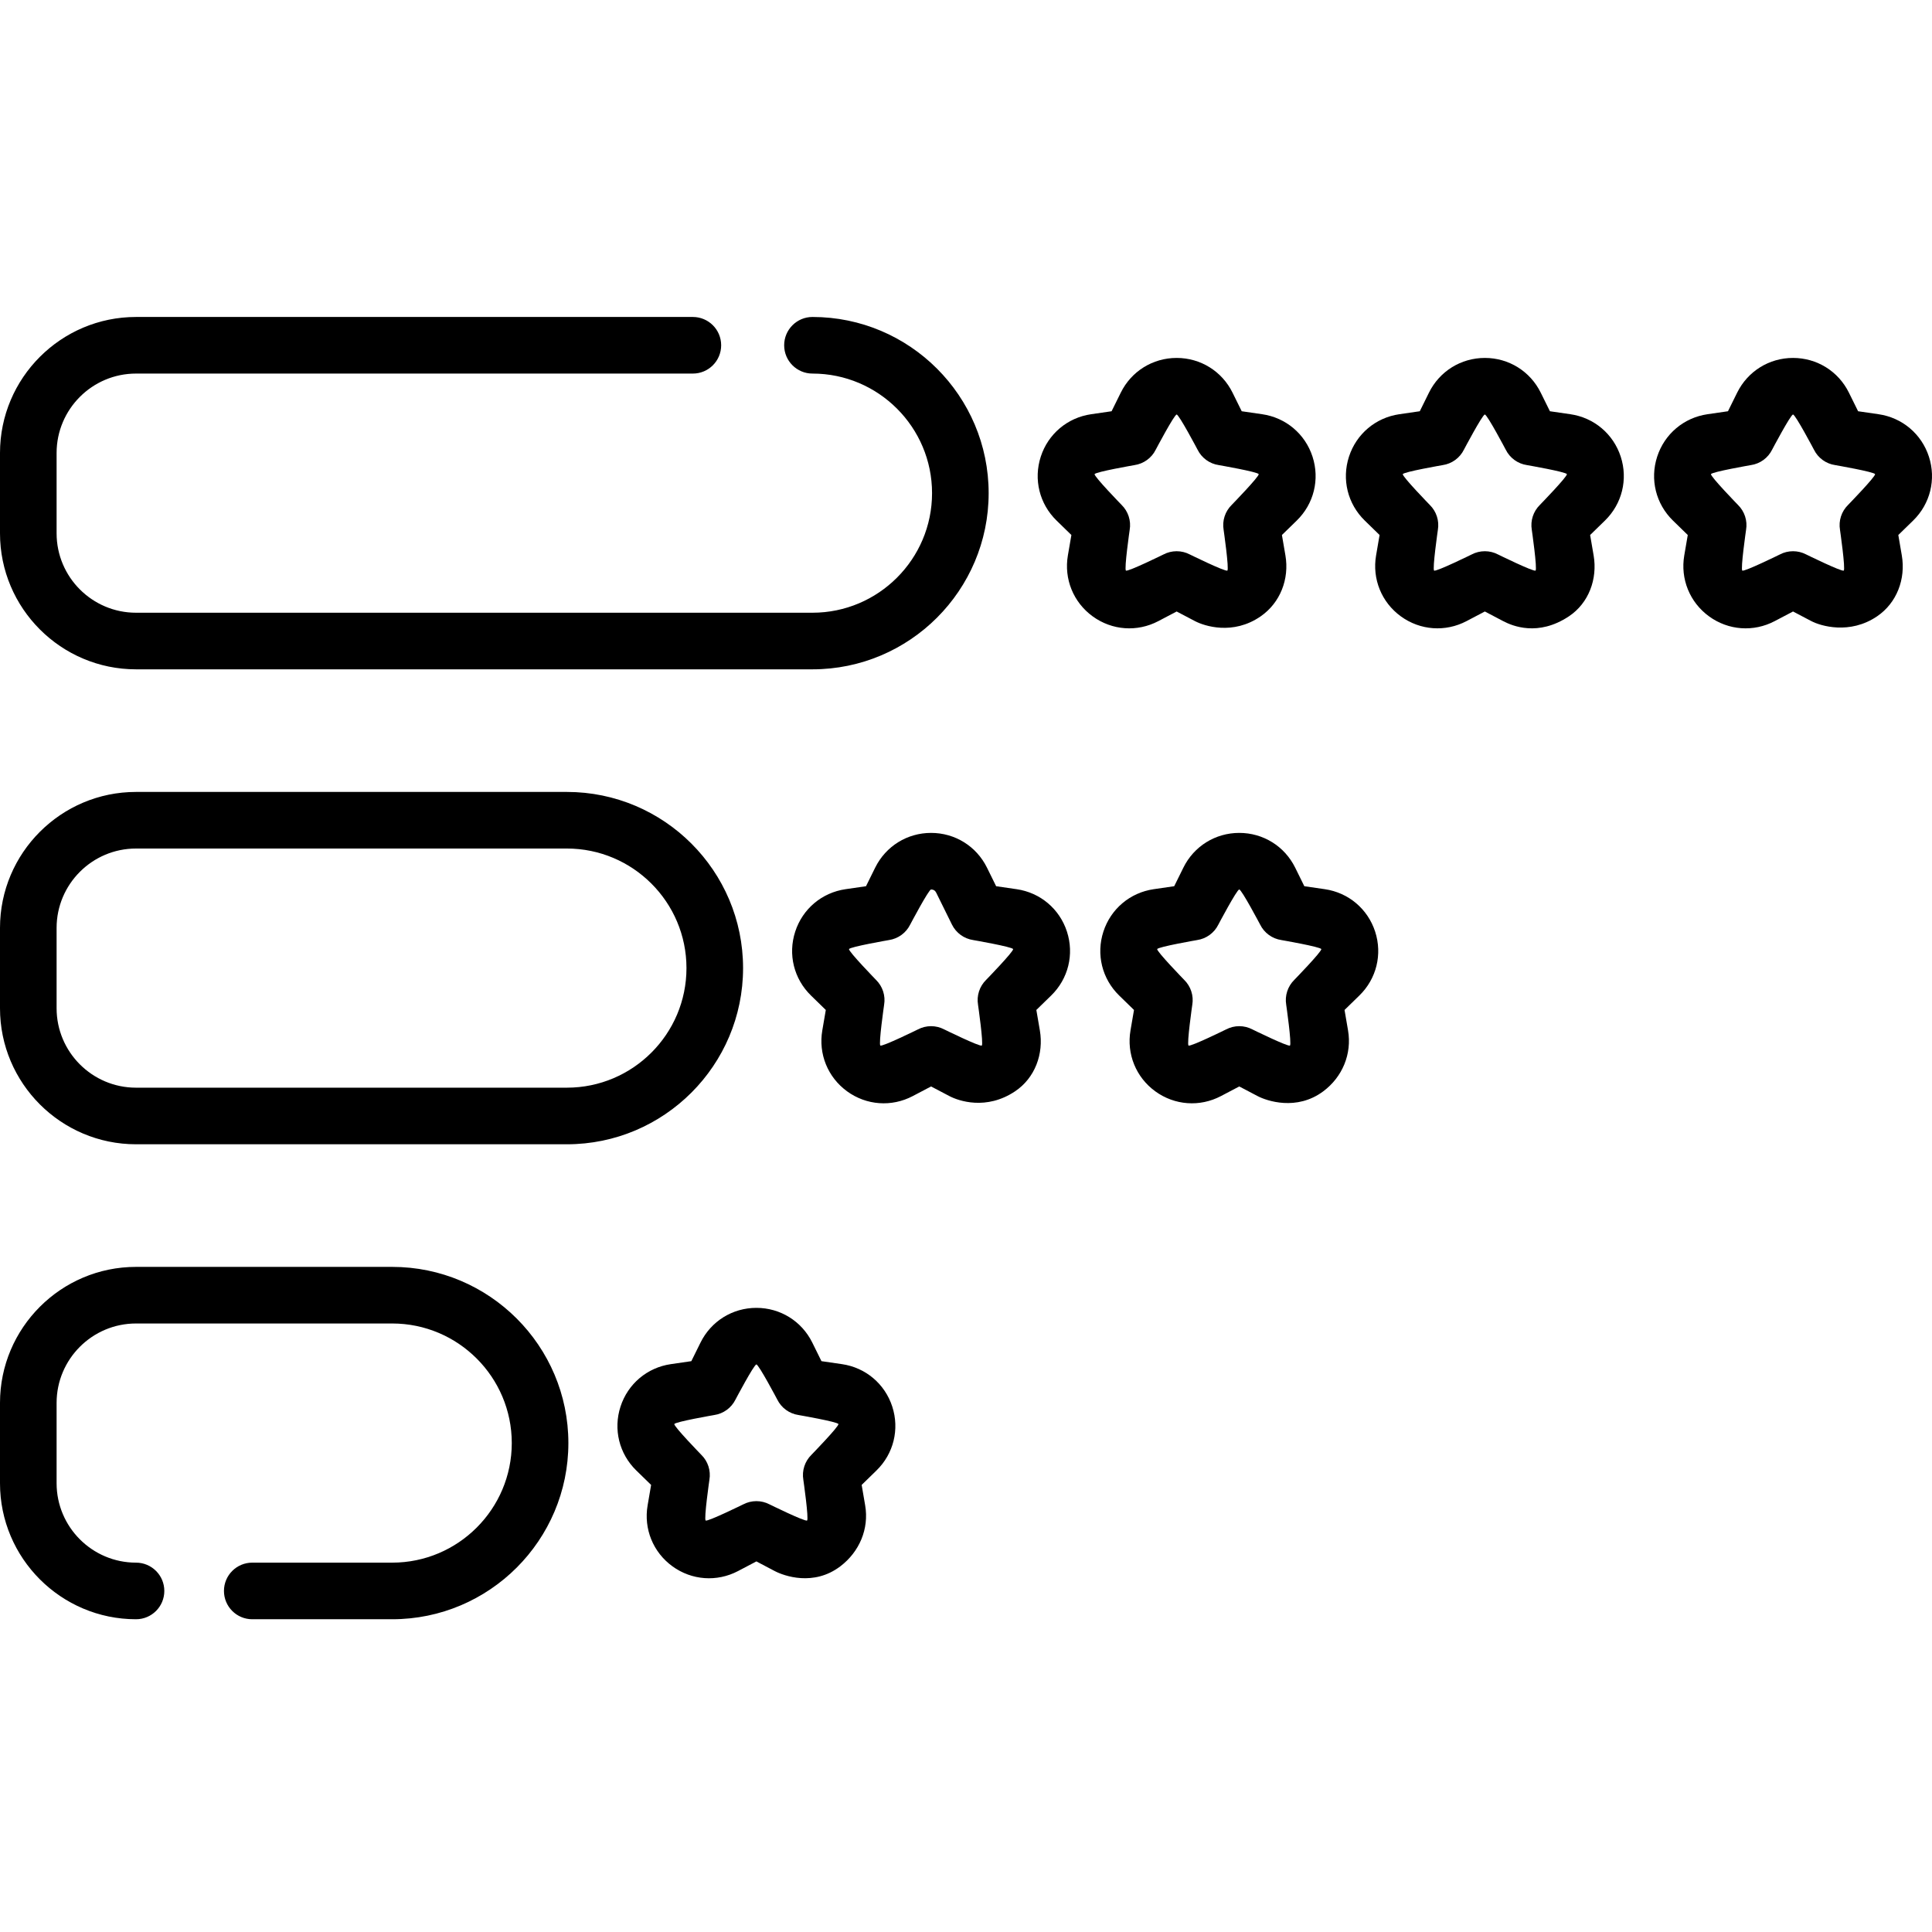
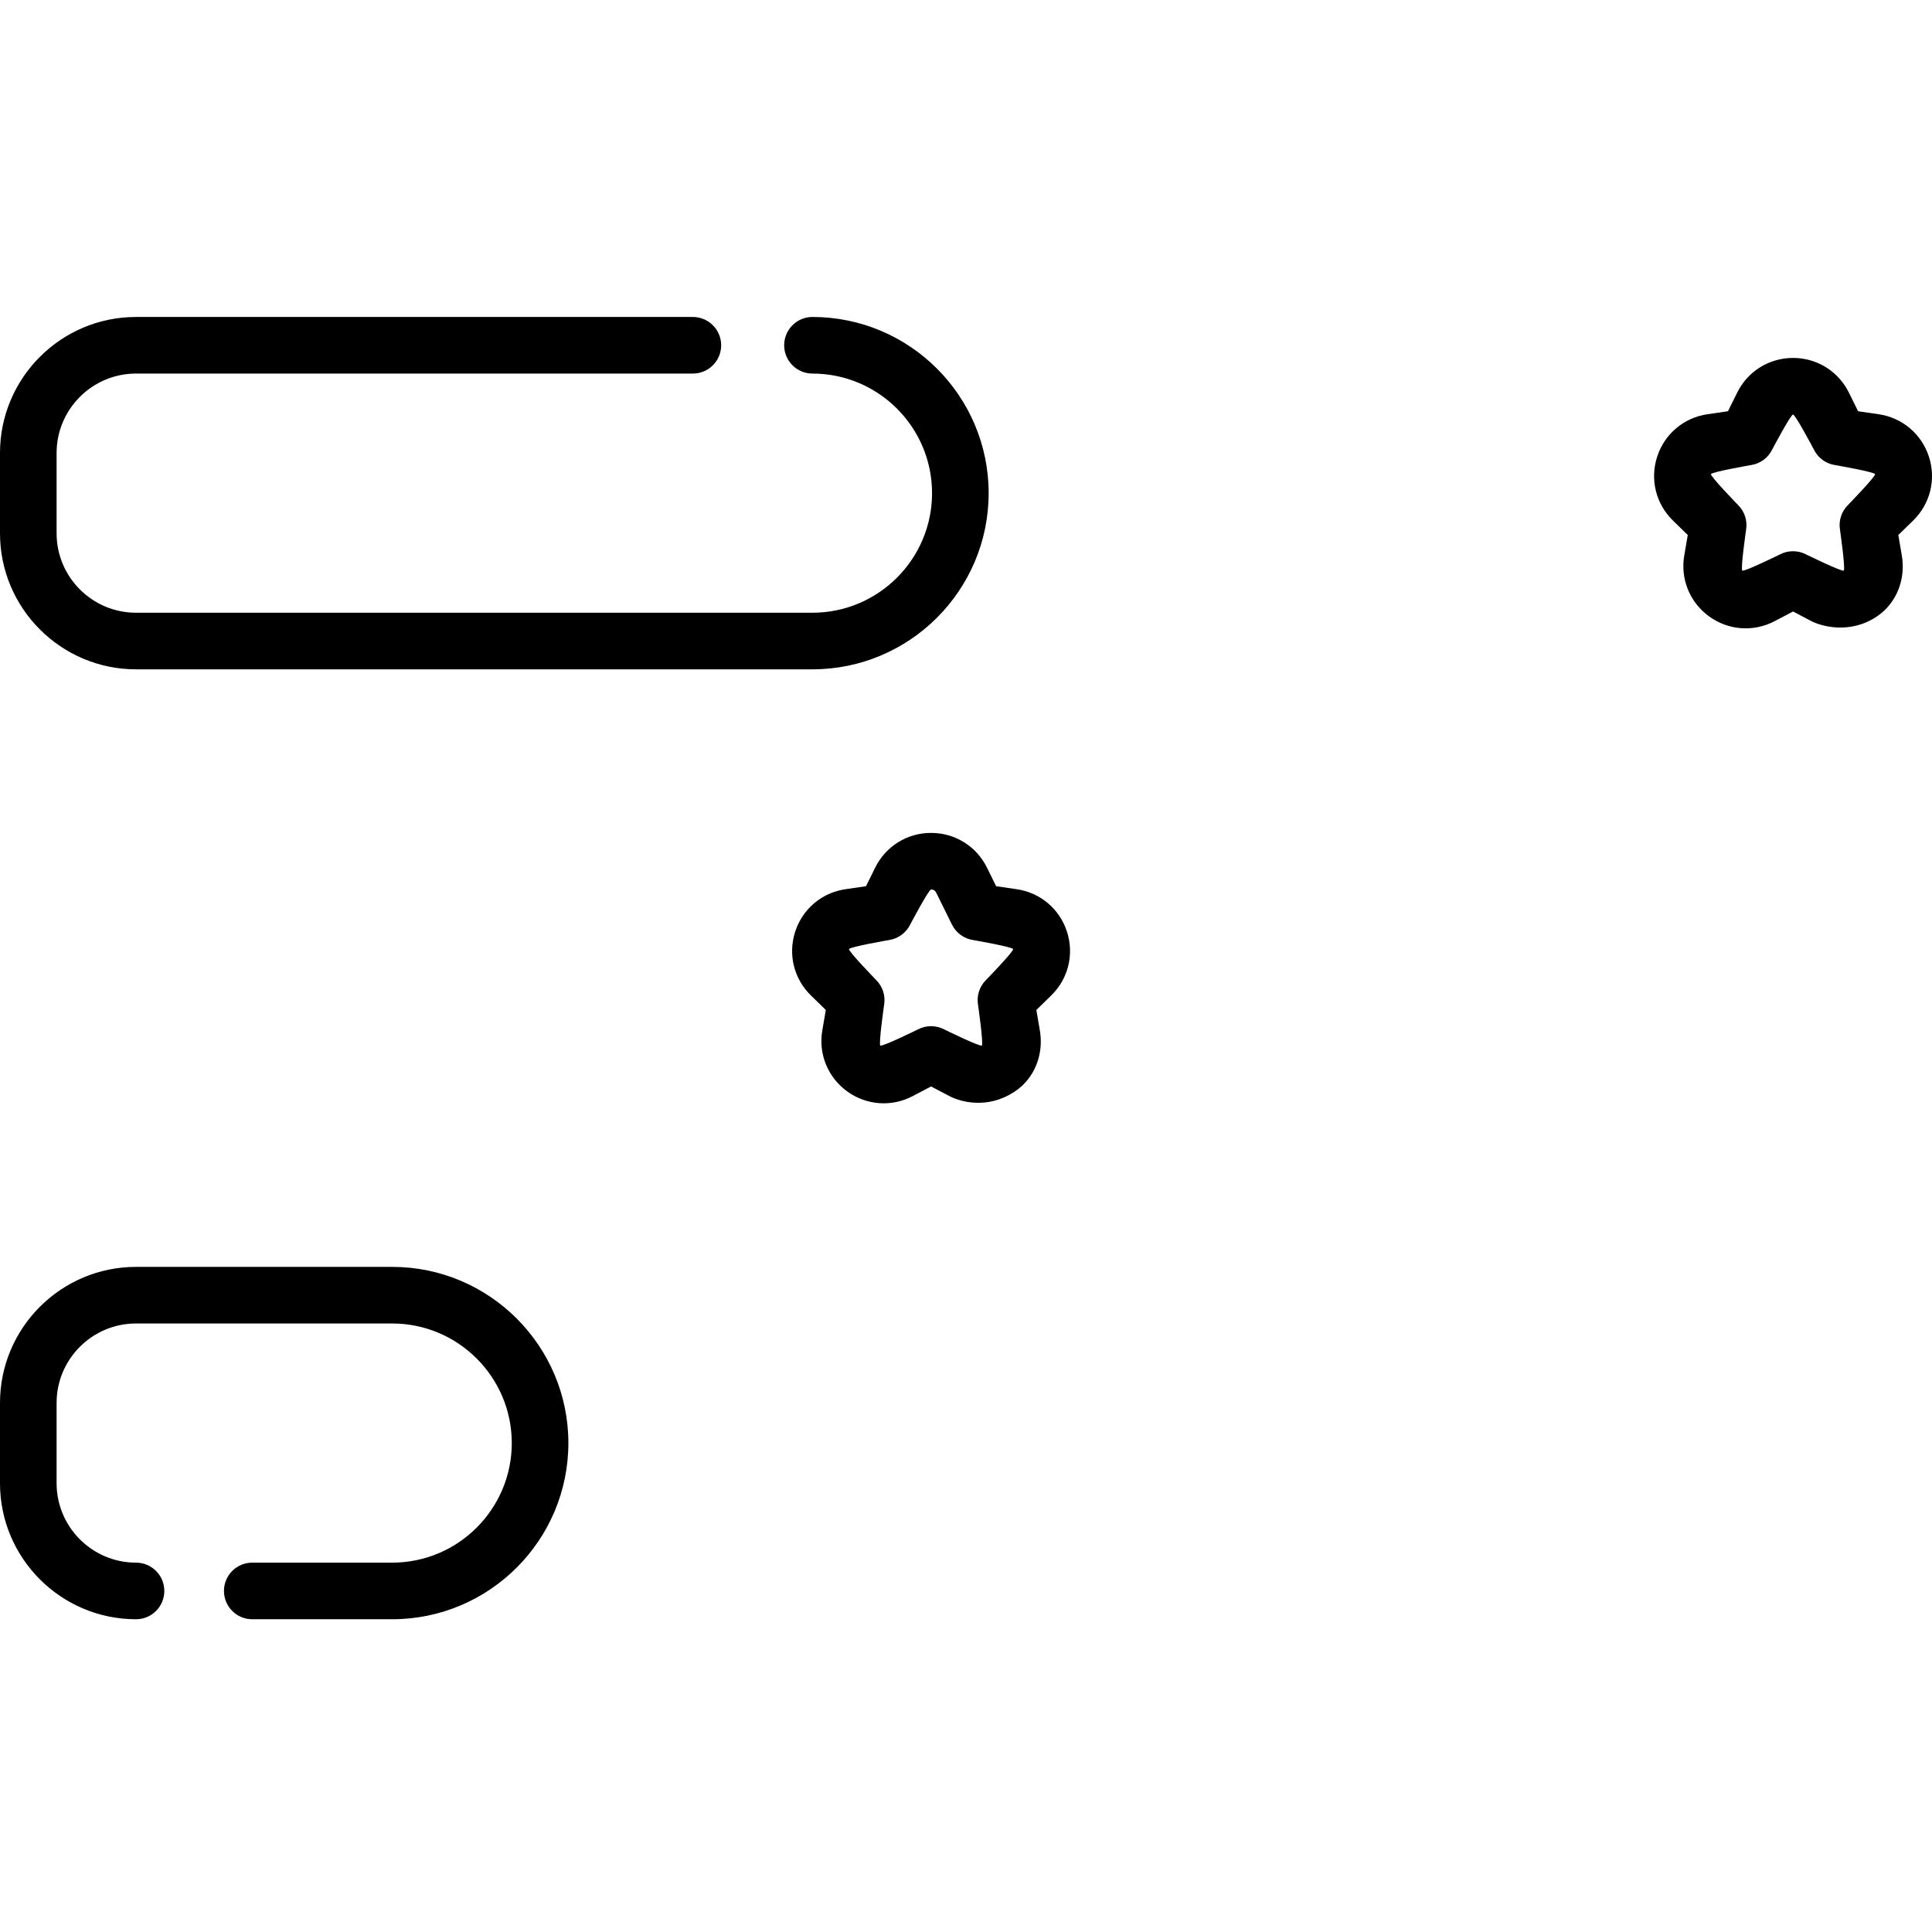
<svg xmlns="http://www.w3.org/2000/svg" width="1024" height="1024" viewBox="0 -83 512 511">
  <path d="m215.312 93.879h-179.266c-19.875 0-36.047-16.172-36.047-36.047v-21.285c0-19.879 16.172-36.047 36.047-36.047h147.57c4.141 0 7.5 3.355 7.5 7.5s-3.359 7.5-7.5 7.5h-147.57c-11.605 0-21.047 9.441-21.047 21.047v21.285c0 11.605 9.441 21.047 21.047 21.047h179.266c17.473 0 31.691-14.219 31.691-31.688 0-17.477-14.219-31.691-31.691-31.691-4.141 0-7.5-3.355-7.5-7.5 0-4.141 3.359-7.5 7.5-7.5 25.746 0 46.691 20.945 46.691 46.691 0 25.742-20.945 46.688-46.691 46.688zm0 0" />
-   <path d="m316.68 81.102-4.855-2.551-4.852 2.551c-5.609 2.949-12.273 2.469-17.398-1.258-5.125-3.723-7.645-9.914-6.574-16.156l.93-5.406-3.93-3.828c-4.535-4.422-6.141-10.91-4.184-16.938 1.957-6.023 7.07-10.332 13.336-11.242l5.43-.789 2.43-4.918c2.801-5.684 8.477-9.211 14.812-9.211 6.336 0 12.012 3.527 14.816 9.211l2.426 4.918 5.43.789c6.266.91 11.379 5.219 13.336 11.242s.355 12.516-4.18 16.938l-3.93 3.828.926 5.406c1.07 6.242-1.359 12.555-6.57 16.156-7.355 5.082-14.957 2.543-17.398 1.258zm-4.855-18.523c1.199 0 2.398.285 3.492.859 0 0 9.438 4.641 9.945 4.27.508-.367-.988-10.777-.988-10.777-.418-2.434.387-4.914 2.156-6.641 0 0 7.328-7.543 7.137-8.137-.195-.598-10.562-2.395-10.562-2.395-2.441-.352-4.551-1.887-5.645-4.102 0 0-4.91-9.301-5.535-9.301-.629 0-5.535 9.301-5.535 9.301-1.094 2.215-3.207 3.746-5.648 4.102 0 0-10.363 1.797-10.559 2.395-.195.594 7.137 8.137 7.137 8.137 1.766 1.727 2.574 4.207 2.156 6.641 0 0-1.496 10.41-.988 10.777.508.371 9.945-4.27 9.945-4.27 1.094-.574 2.293-.859 3.492-.859zm0 0" />
-   <path d="m398.355 81.102-4.855-2.551-4.855 2.551c-5.609 2.945-12.273 2.465-17.398-1.258s-7.641-9.914-6.57-16.156l.926-5.406-3.93-3.828c-4.535-4.422-6.137-10.91-4.18-16.934 1.957-6.027 7.066-10.332 13.336-11.246l5.43-.789 2.426-4.918c2.805-5.68 8.48-9.207 14.816-9.211 6.336 0 12.012 3.531 14.812 9.211l2.43 4.918 5.43.789c6.266.914 11.375 5.219 13.336 11.246 1.957 6.023.352 12.512-4.18 16.934l-3.93 3.828.926 5.406c1.07 6.242-1.293 12.656-6.57 16.156-8.152 5.41-14.961 2.543-17.398 1.258zm-4.855-18.523c1.199 0 2.395.285 3.488.859 0 0 9.438 4.641 9.945 4.27.508-.367-.988-10.777-.988-10.777-.418-2.434.391-4.914 2.156-6.641 0 0 7.332-7.543 7.137-8.137-.195-.598-10.559-2.395-10.559-2.395-2.441-.352-4.555-1.887-5.648-4.102 0 0-4.906-9.301-5.535-9.301-.625 0-5.535 9.301-5.535 9.301-1.094 2.215-3.203 3.746-5.645 4.102 0 0-10.367 1.797-10.559 2.395-.195.594 7.133 8.137 7.133 8.137 1.77 1.727 2.574 4.207 2.16 6.641 0 0-1.496 10.41-.992 10.777.508.371 9.949-4.27 9.949-4.27 1.094-.574 2.293-.859 3.492-.859zm0 0" />
  <path d="m480.027 81.102-4.855-2.551-4.855 2.551c-5.605 2.949-12.273 2.469-17.398-1.258-5.121-3.723-7.641-9.914-6.57-16.156l.926-5.406-3.926-3.828c-4.535-4.422-6.137-10.91-4.18-16.934 1.957-6.027 7.066-10.332 13.336-11.246l5.426-.789 2.43-4.918c2.805-5.68 8.48-9.211 14.812-9.211 6.336.004 12.012 3.531 14.812 9.211l2.43 4.918 5.43.789c6.266.914 11.379 5.219 13.336 11.246 1.957 6.023.355 12.512-4.18 16.934l-3.93 3.828.926 5.406c1.074 6.242-1.324 12.609-6.57 16.156-7.238 4.895-14.957 2.543-17.398 1.258zm-4.855-18.523c1.199 0 2.398.285 3.492.859 0 0 9.438 4.641 9.945 4.27.508-.367-.988-10.777-.988-10.777-.418-2.434.387-4.914 2.156-6.641 0 0 7.328-7.543 7.137-8.137-.195-.598-10.559-2.395-10.559-2.395-2.441-.352-4.555-1.887-5.645-4.102 0 0-4.91-9.301-5.539-9.301-.625 0-5.535 9.301-5.535 9.301-1.09 2.215-3.203 3.746-5.645 4.102 0 0-10.367 1.797-10.559 2.395-.195.594 7.133 8.137 7.133 8.137 1.77 1.727 2.578 4.207 2.16 6.641 0 0-1.5 10.41-.992 10.777.508.371 9.949-4.27 9.949-4.27 1.09-.574 2.289-.859 3.488-.859zm0 0" />
-   <path d="m150.23 219.746h-114.184c-19.875 0-36.047-16.168-36.047-36.047v-21.285c0-19.875 16.172-36.043 36.047-36.043h114.184c25.746 0 46.691 20.941 46.691 46.688s-20.945 46.688-46.691 46.688zm-114.184-78.375c-11.605 0-21.047 9.438-21.047 21.043v21.285c0 11.605 9.441 21.047 21.047 21.047h114.184c17.477 0 31.691-14.215 31.691-31.688s-14.215-31.688-31.691-31.688zm0 0" />
  <path d="m251.598 206.973-4.855-2.551-4.855 2.551c-5.605 2.949-12.273 2.465-17.398-1.258-5.125-3.727-7.641-9.914-6.57-16.156l.926-5.406-3.926-3.828c-4.539-4.426-6.141-10.914-4.18-16.938 1.957-6.023 7.066-10.332 13.336-11.242l5.426-.789 2.43-4.922c2.805-5.68 8.48-9.207 14.812-9.207 6.336 0 12.012 3.527 14.816 9.207l2.426 4.922 5.43.789c6.27.91 11.379 5.219 13.336 11.242 1.957 6.023.355 12.512-4.18 16.934l-3.93 3.828.93 5.41c1.07 6.242-1.309 12.637-6.574 16.156-7.621 5.094-14.961 2.539-17.398 1.258zm-4.855-18.527c1.199 0 2.398.289 3.492.863 0 0 9.438 4.641 9.945 4.27.508-.367-.988-10.777-.988-10.777-.418-2.434.387-4.914 2.156-6.641 0 0 7.328-7.543 7.137-8.141-.195-.594-10.559-2.391-10.559-2.391-2.441-.355-4.555-1.891-5.648-4.102l-4.172-8.457c-.277-.562-.734-.848-1.363-.848-.625 0-5.535 9.305-5.535 9.305-1.094 2.211-3.203 3.746-5.645 4.102 0 0-10.367 1.797-10.559 2.391-.195.598 7.133 8.141 7.133 8.141 1.77 1.727 2.578 4.207 2.16 6.641 0 0-1.5 10.41-.992 10.777.508.367 9.949-4.27 9.949-4.27 1.09-.574 2.289-.863 3.488-.863zm0 0" />
-   <path d="m333.273 206.973-4.855-2.551-4.855 2.551c-5.605 2.949-12.273 2.465-17.398-1.258s-7.641-9.914-6.57-16.156l.926-5.406-3.926-3.828c-4.539-4.422-6.141-10.914-4.184-16.938 1.957-6.023 7.07-10.332 13.336-11.242l5.43-.789 2.43-4.922c2.801-5.68 8.477-9.207 14.812-9.207 6.336 0 12.012 3.527 14.816 9.207l2.426 4.922 5.43.789c6.266.91 11.375 5.219 13.336 11.242 1.957 6.023.355 12.516-4.184 16.938l-3.926 3.828.926 5.406c1.07 6.242-1.492 12.371-6.57 16.156-7.047 5.25-14.961 2.539-17.398 1.258zm-4.855-18.527c1.199 0 2.398.289 3.488.863 0 0 9.438 4.641 9.945 4.27.508-.367-.988-10.777-.988-10.777-.418-2.434.391-4.914 2.156-6.641 0 0 7.332-7.543 7.137-8.141-.195-.594-10.559-2.391-10.559-2.391-2.441-.355-4.555-1.891-5.645-4.102 0 0-4.91-9.305-5.539-9.305-.625 0-5.535 9.305-5.535 9.305-1.09 2.211-3.203 3.746-5.645 4.102 0 0-10.367 1.797-10.559 2.391-.195.598 7.137 8.141 7.137 8.141 1.766 1.727 2.574 4.207 2.156 6.641 0 0-1.496 10.41-.988 10.777.508.371 9.945-4.27 9.945-4.27 1.094-.574 2.293-.863 3.492-.863zm0 0" />
  <path d="m103.938 345.617h-37.086c-4.145 0-7.5-3.359-7.5-7.5 0-4.145 3.355-7.5 7.5-7.5h37.086c17.473 0 31.688-14.215 31.688-31.691 0-17.473-14.215-31.688-31.688-31.688h-67.891c-11.605 0-21.047 9.441-21.047 21.047v21.285c0 11.605 9.441 21.047 21.047 21.047 4.141 0 7.5 3.355 7.5 7.5 0 4.145-3.359 7.5-7.5 7.5-19.875 0-36.047-16.172-36.047-36.047v-21.285c0-19.875 16.172-36.047 36.047-36.047h67.891c25.742 0 46.688 20.945 46.688 46.688 0 25.746-20.945 46.691-46.688 46.691zm0 0" />
-   <path d="m205.305 332.844-4.855-2.555-4.855 2.555c-5.609 2.945-12.273 2.465-17.398-1.258-5.125-3.727-7.645-9.918-6.57-16.16l.926-5.406-3.93-3.828c-4.535-4.422-6.137-10.91-4.18-16.934 1.957-6.023 7.066-10.336 13.336-11.246l5.43-.789 2.43-4.918c2.801-5.68 8.48-9.207 14.812-9.207 6.336 0 12.012 3.527 14.816 9.207l2.426 4.918 5.43.789c6.27.91 11.379 5.223 13.336 11.246 1.957 6.023.355 12.512-4.184 16.934l-3.926 3.828.926 5.406c1.074 6.242-1.531 12.32-6.57 16.156-7.078 5.391-14.961 2.543-17.398 1.262zm-4.855-18.527c1.199 0 2.395.285 3.488.859 0 0 9.441 4.645 9.945 4.273.508-.371-.988-10.781-.988-10.781-.418-2.434.391-4.914 2.156-6.637 0 0 7.332-7.543 7.137-8.141-.191-.598-10.555-2.391-10.555-2.391-2.445-.355-4.555-1.891-5.648-4.105 0 0-4.91-9.301-5.535-9.301-.629 0-5.535 9.301-5.535 9.301-1.094 2.215-3.207 3.75-5.648 4.105 0 0-10.363 1.793-10.559 2.391-.191.598 7.137 8.141 7.137 8.141 1.77 1.723 2.574 4.203 2.156 6.637 0 0-1.496 10.41-.988 10.781.508.367 9.945-4.273 9.945-4.273 1.094-.57 2.293-.859 3.492-.859zm0 0" />
</svg>